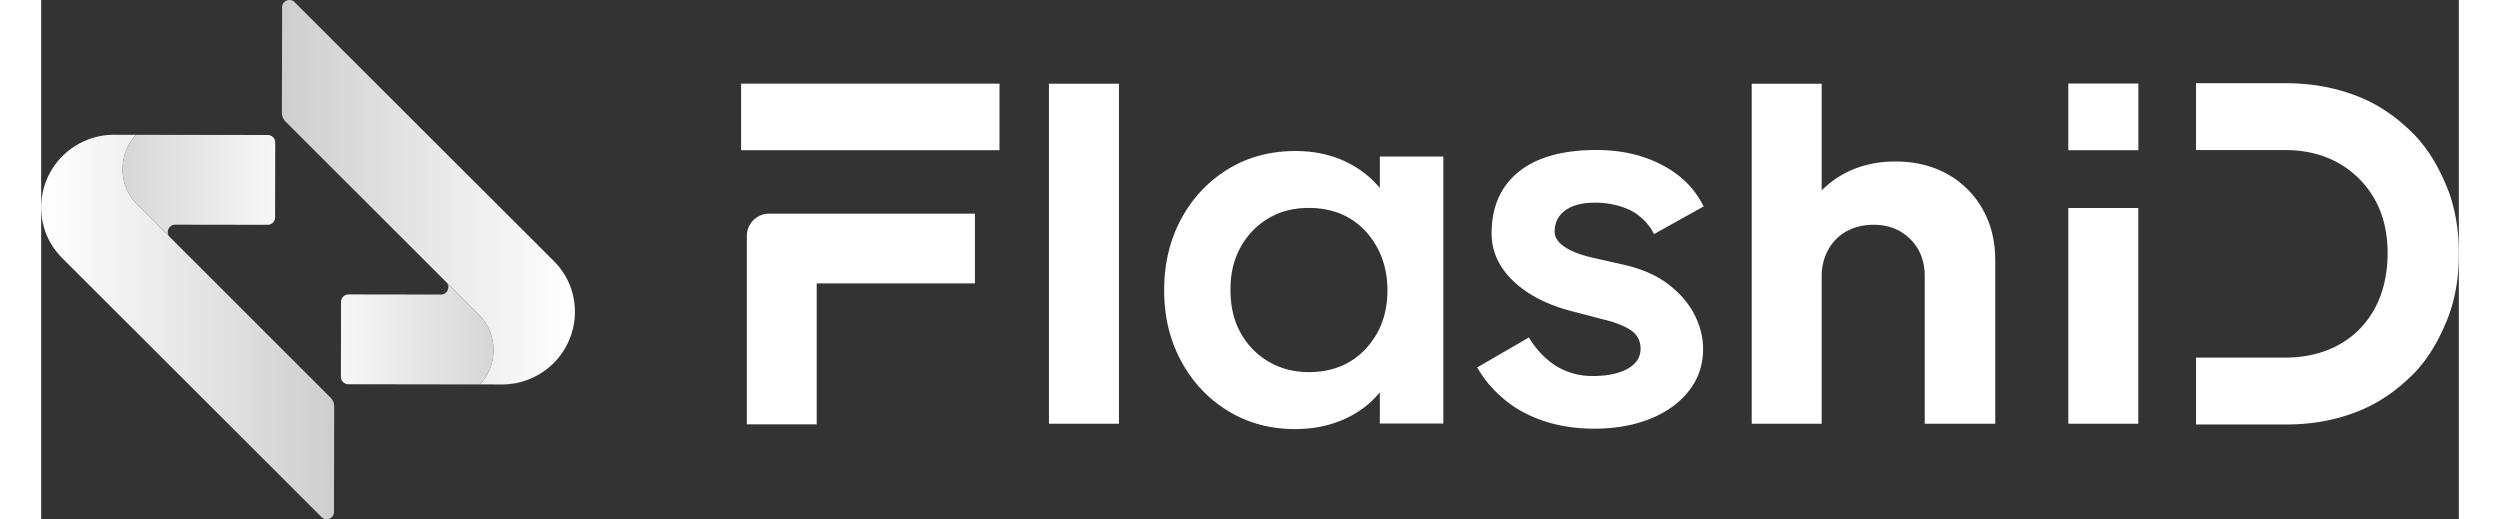
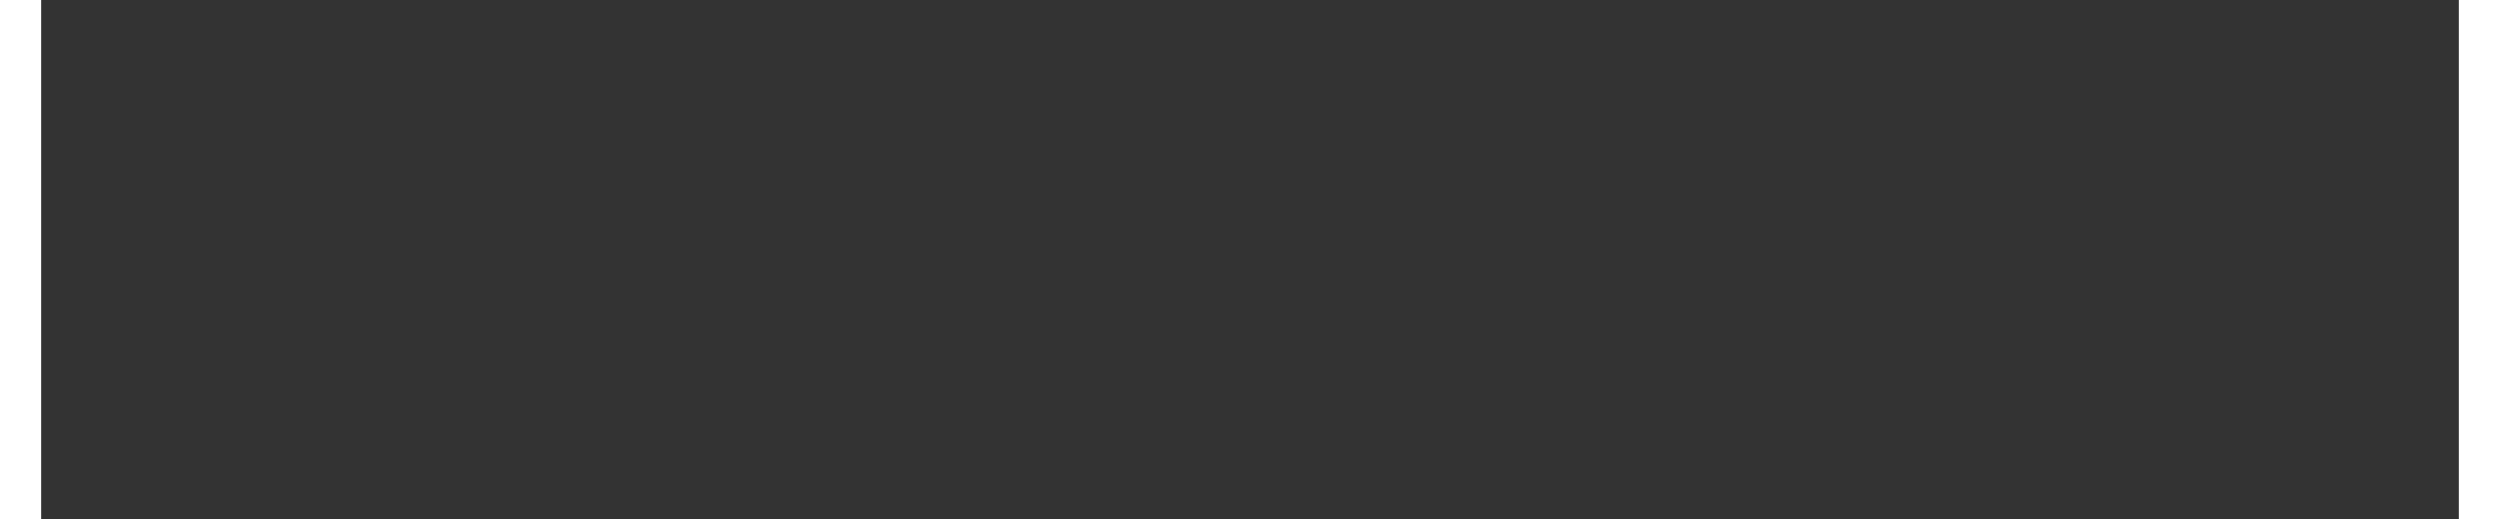
<svg xmlns="http://www.w3.org/2000/svg" width="260" height="54" viewBox="0 0 298 64" fill="none">
  <rect x="0" y="0" width="298" height="64" fill="#333333" stroke="none" />
  <g clip-path="url(#clip0_2756_2623)">
-     <path d="m28.849 17.563-.016 9.229c0 .508-.416.92-.926.918l-10.184-.015h-1.13a.917.917 0 0 0-.978.79.9.9 0 0 0 .157.644l-1.438-1.438-2.197-2.195-.01-.009a6 6 0 0 1-.527-.528 6.186 6.186 0 0 1 .11-8.344l9.114.015 7.104.01c.51 0 .924.414.922.922z" fill="url(#paint0_linear_2756_2623)" />
-     <path d="m36.945 46.437.016-9.229c0-.508.416-.92.926-.919l10.184.016h1.13a.917.917 0 0 0 .978-.79.9.9 0 0 0-.157-.644l1.438 1.438 2.196 2.195.011.009q.282.247.526.528a6.185 6.185 0 0 1-.11 8.344l-9.113-.015-7.104-.01a.92.92 0 0 1-.923-.923z" fill="url(#paint1_linear_2756_2623)" />
    <path d="M2.635 31.853c-.903-.902-1.625-1.974-2.071-3.168a8.9 8.9 0 0 1-.482-4.315 8.94 8.94 0 0 1 4.368-6.532l.013-.007a8.95 8.95 0 0 1 4.38-1.22h.323l2.541.006q-.149.16-.287.327a6.16 6.16 0 0 0-1.333 3.077 6.17 6.17 0 0 0 1.51 4.938q.246.28.526.528l.01.01 2.197 2.194 1.439 1.438.389.387.583.583 12.065 12.055 6.864 6.859c.288.288.45.677.448 1.084l-.021 10.537v2.463c0 .8-.973 1.2-1.54.635l-2.454-2.446-3.32-3.322L3.18 32.4l-.543-.542v-.004z" fill="url(#paint2_linear_2756_2623)" />
-     <path d="M63.155 32.145c.903.902 1.626 1.974 2.072 3.168q.185.497.312 1.014a8.94 8.94 0 0 1-4.199 9.833l-.012.007a8.95 8.95 0 0 1-4.381 1.22h-.323l-2.541-.006a6.16 6.16 0 0 0 1.62-3.403 6.17 6.17 0 0 0-1.51-4.941 6 6 0 0 0-.526-.528l-.01-.009-2.197-2.195-1.438-1.438-.39-.387-.583-.583-12.065-12.055-6.864-6.858a1.53 1.53 0 0 1-.448-1.084l.021-10.538V.9c0-.8.973-1.2 1.54-.634l2.454 2.445 3.32 3.322L62.613 31.6l.542.542z" fill="url(#paint3_linear_2756_2623)" />
-     <path d="M132.844 10.322h-8.624V52.23h8.624zm32.159 12.85c-1.071-1.29-2.392-2.336-3.973-3.127q-2.86-1.43-6.42-1.43-4.676 0-8.339 2.248-3.662 2.247-5.758 6.133-2.093 3.884-2.093 8.789c0 3.268.698 6.133 2.093 8.72q2.092 3.883 5.758 6.134 3.664 2.248 8.269 2.248 3.628 0 6.526-1.43c1.578-.78 2.887-1.815 3.937-3.097v3.845h7.828v-32.91h-7.828zm-1.744 19.826q-2.685 2.87-7.03 2.869-2.765 0-4.977-1.319a9.2 9.2 0 0 1-3.435-3.567q-1.226-2.247-1.224-5.273c0-2.017.406-3.695 1.224-5.196a9.3 9.3 0 0 1 3.396-3.566q2.171-1.317 5.014-1.318c1.895 0 3.633.426 5.055 1.28q2.133 1.279 3.396 3.604t1.263 5.27q0 4.344-2.685 7.213h.001zm24.604-17.068q1.307-.95 3.644-.95t4.265.884c1.283.59 2.56 1.904 3.019 2.995l6.122-3.414c-.696-1.37-1.533-2.508-2.816-3.58q-1.925-1.605-4.573-2.491c-1.765-.59-3.705-.885-5.812-.885q-6.26 0-9.595 2.687-3.335 2.688-3.335 7.607 0 3.342 2.75 5.934 2.748 2.59 7.634 3.77l3.231.85q2.27.525 3.508 1.344t1.239 2.327c0 1.004-.539 1.867-1.617 2.457q-1.62.885-4.299.885-2.476 0-4.504-1.245c-1.354-.83-2.657-2.288-3.344-3.512l-6.388 3.704c1.055 1.704 1.788 2.571 3.164 3.773q2.064 1.803 4.952 2.786t6.327.983q3.85 0 6.879-1.212 3.026-1.213 4.779-3.44 1.754-2.229 1.754-5.18 0-2.097-1.031-4.164-1.032-2.065-3.164-3.735-2.132-1.672-5.503-2.458l-4.058-.917q-2.201-.524-3.369-1.344-1.17-.819-1.169-1.802 0-1.703 1.306-2.655h.004zm47.073-4.482q-2.768-1.54-6.386-1.541c-2.413 0-4.567.524-6.453 1.573a11.4 11.4 0 0 0-2.632 2V10.321h-8.624V52.23h8.624V34.068q-.001-1.834.823-3.311a5.65 5.65 0 0 1 2.269-2.263q1.45-.787 3.293-.787 2.764 0 4.541 1.77t1.777 4.59v18.16h8.691V32.102q0-3.606-1.58-6.361a11.2 11.2 0 0 0-4.343-4.294zm23.553 4.189h-8.626V52.23h8.626zm.009-15.337h-8.635v8.213h8.635zm37.962 12.59c-1.076-2.542-2.386-4.789-4.341-6.68-1.958-1.887-4.073-3.368-6.742-4.4-2.664-1.03-5.585-1.552-8.68-1.552h-11.09v8.238h10.975c2.487 0 4.701.54 6.586 1.606a11.7 11.7 0 0 1 4.44 4.422c1.07 1.875 1.613 4.122 1.613 6.677 0 2.556-.536 4.895-1.59 6.832-1.048 1.921-2.538 3.425-4.429 4.466-1.906 1.049-4.133 1.58-6.622 1.58h-10.975v8.238h11.208c3.057 0 5.95-.523 8.594-1.552 2.65-1.03 4.756-2.511 6.712-4.399s3.263-4.144 4.341-6.709c1.076-2.56 1.54-5.358 1.54-8.369 0-3.01-.464-5.857-1.54-8.399M95.596 26.335h-5.857a2.753 2.753 0 0 0-2.758 2.748v23.22h8.613V34.93h19.5v-8.596h-19.5zm22.528-16.023h-31.85v8.202h31.85z" fill="#fff" />
  </g>
  <defs>
    <linearGradient id="paint0_linear_2756_2623" x1="33.502" y1="22.871" x2="5.642" y2="22.871" gradientUnits="userSpaceOnUse">
      <stop stop-color="#fff" />
      <stop offset="1" stop-color="#cecece" />
    </linearGradient>
    <linearGradient id="paint1_linear_2756_2623" x1="32.288" y1="41.127" x2="60.15" y2="41.127" gradientUnits="userSpaceOnUse">
      <stop stop-color="#fff" />
      <stop offset="1" stop-color="#cecece" />
    </linearGradient>
    <linearGradient id="paint2_linear_2756_2623" x1="0" y1="40.304" x2="36.122" y2="40.304" gradientUnits="userSpaceOnUse">
      <stop stop-color="#fff" />
      <stop offset="1" stop-color="#cecece" />
    </linearGradient>
    <linearGradient id="paint3_linear_2756_2623" x1="65.792" y1="23.692" x2="29.67" y2="23.692" gradientUnits="userSpaceOnUse">
      <stop stop-color="#fff" />
      <stop offset="1" stop-color="#cecece" />
    </linearGradient>
    <clipPath id="clip0_2756_2623">
-       <path fill="#fff" d="M0 0h298v64H0z" />
-     </clipPath>
+       </clipPath>
  </defs>
</svg>